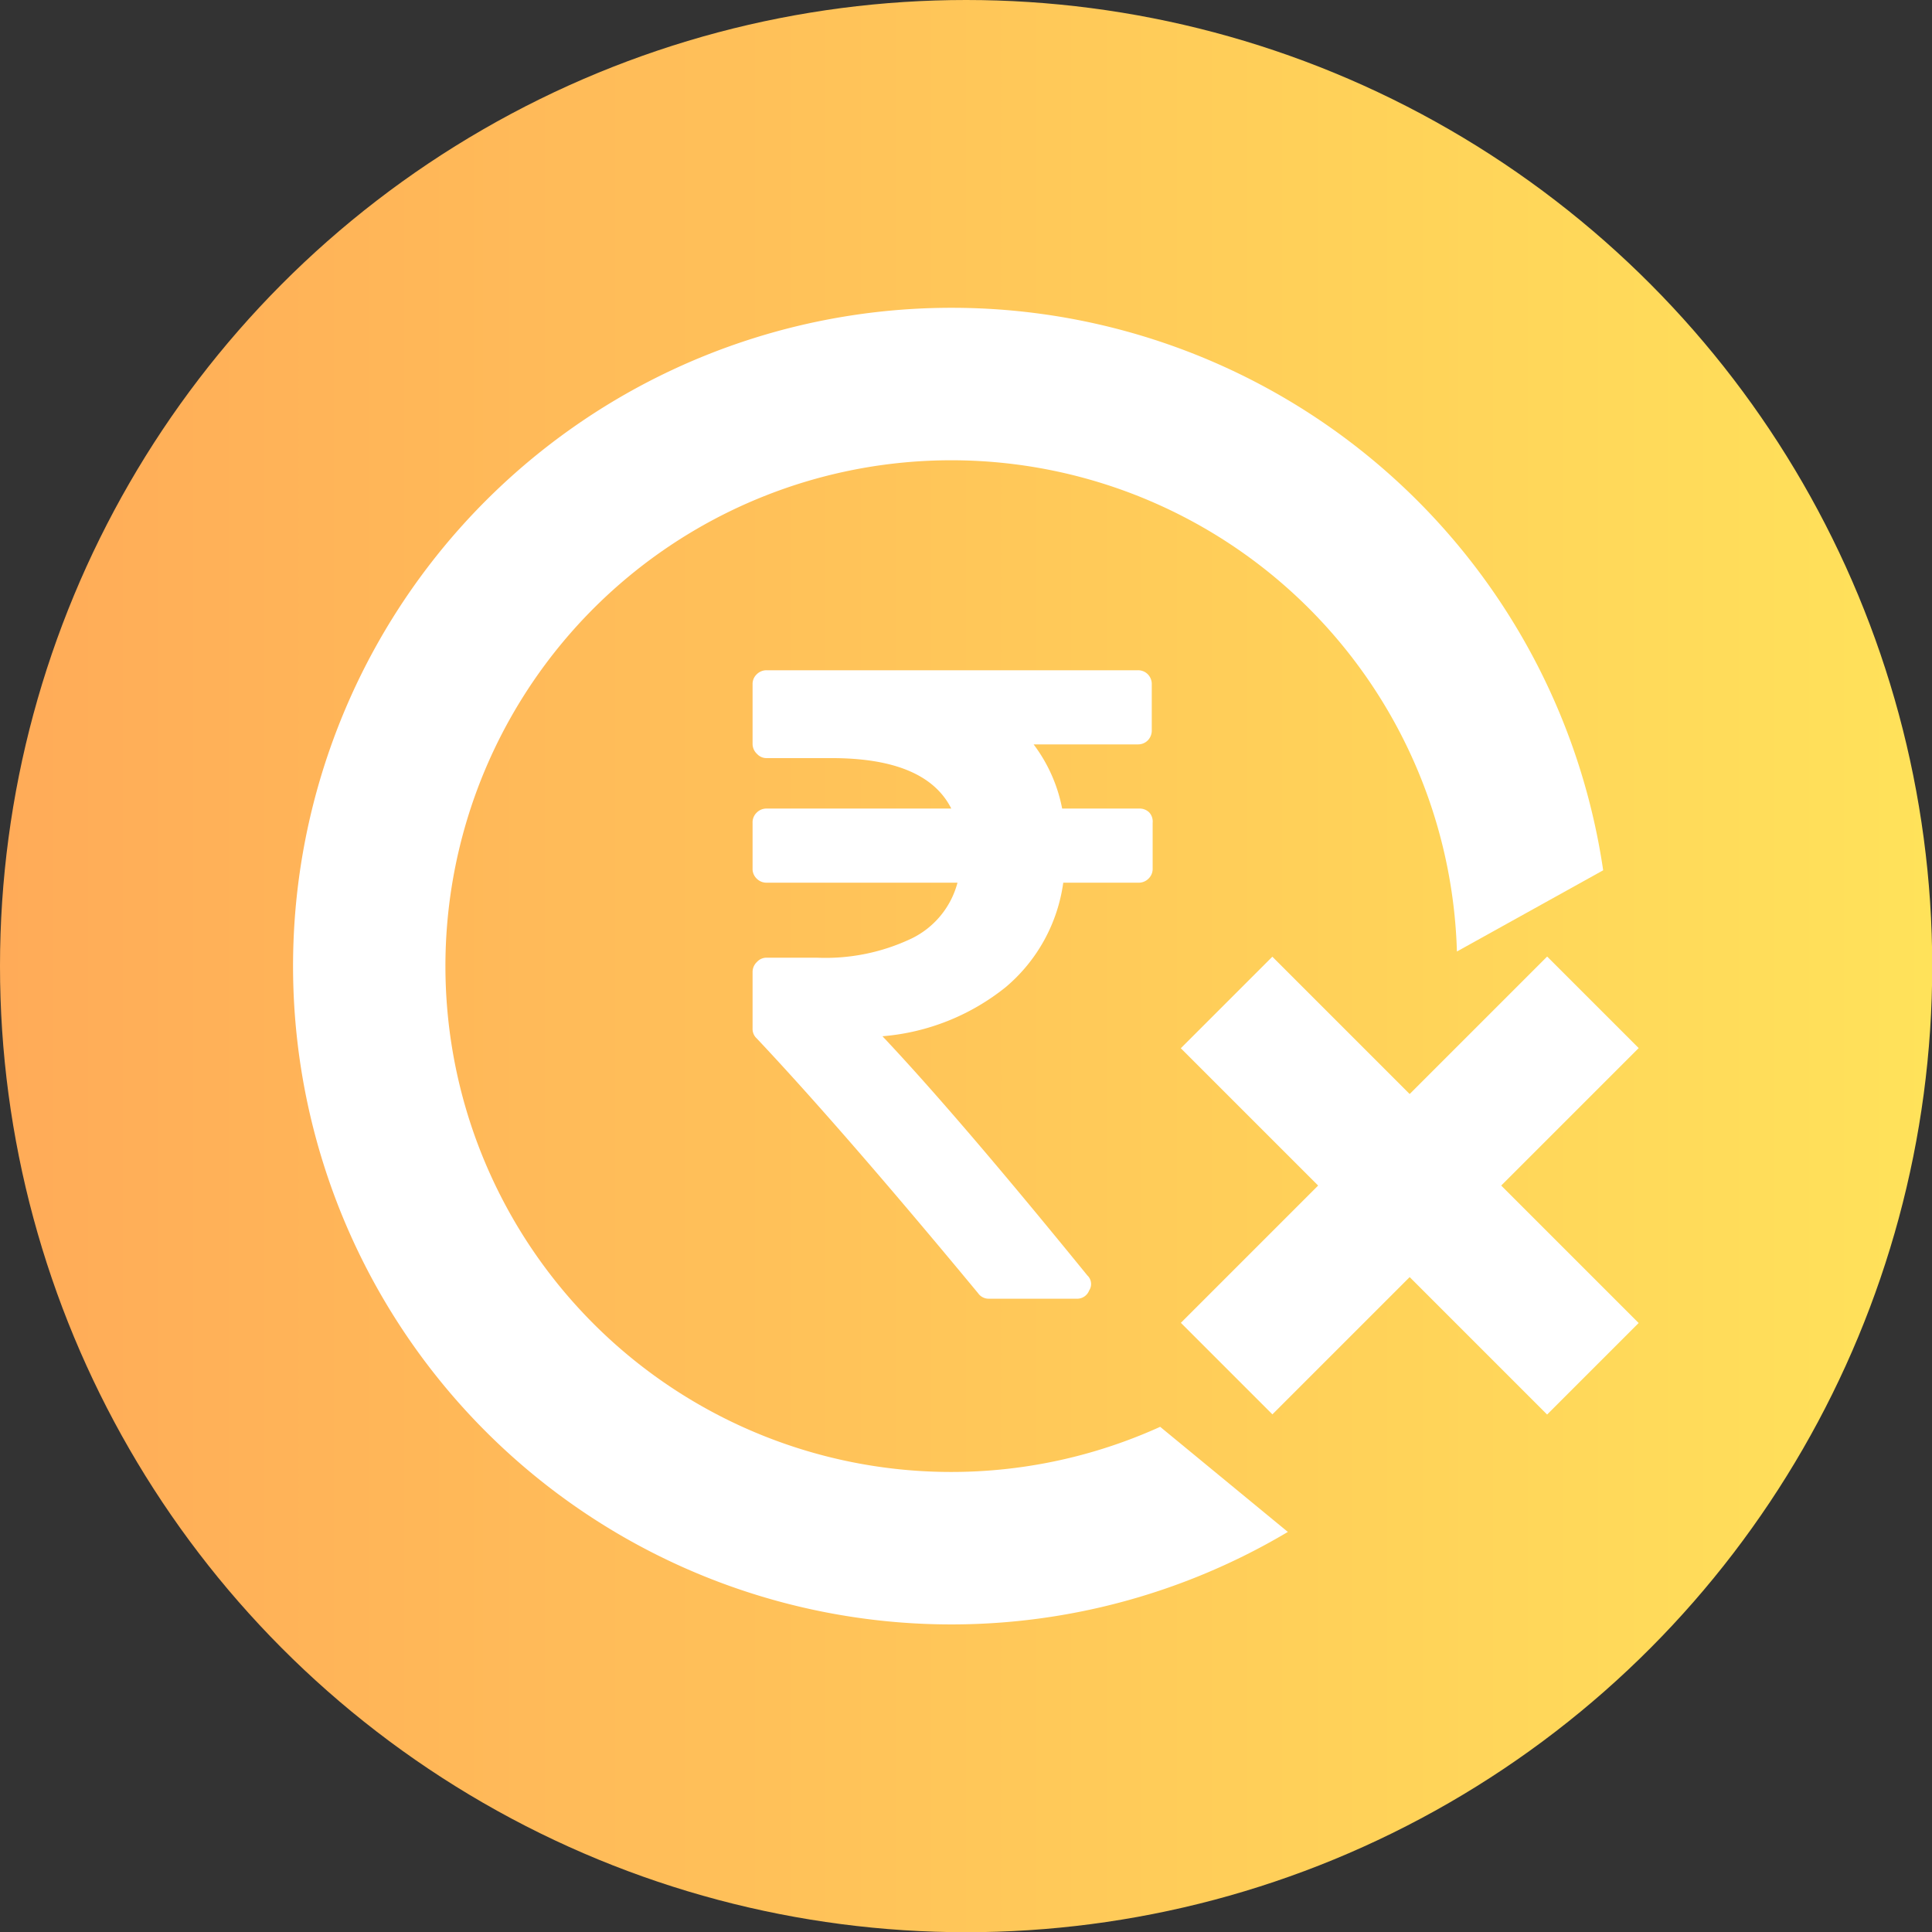
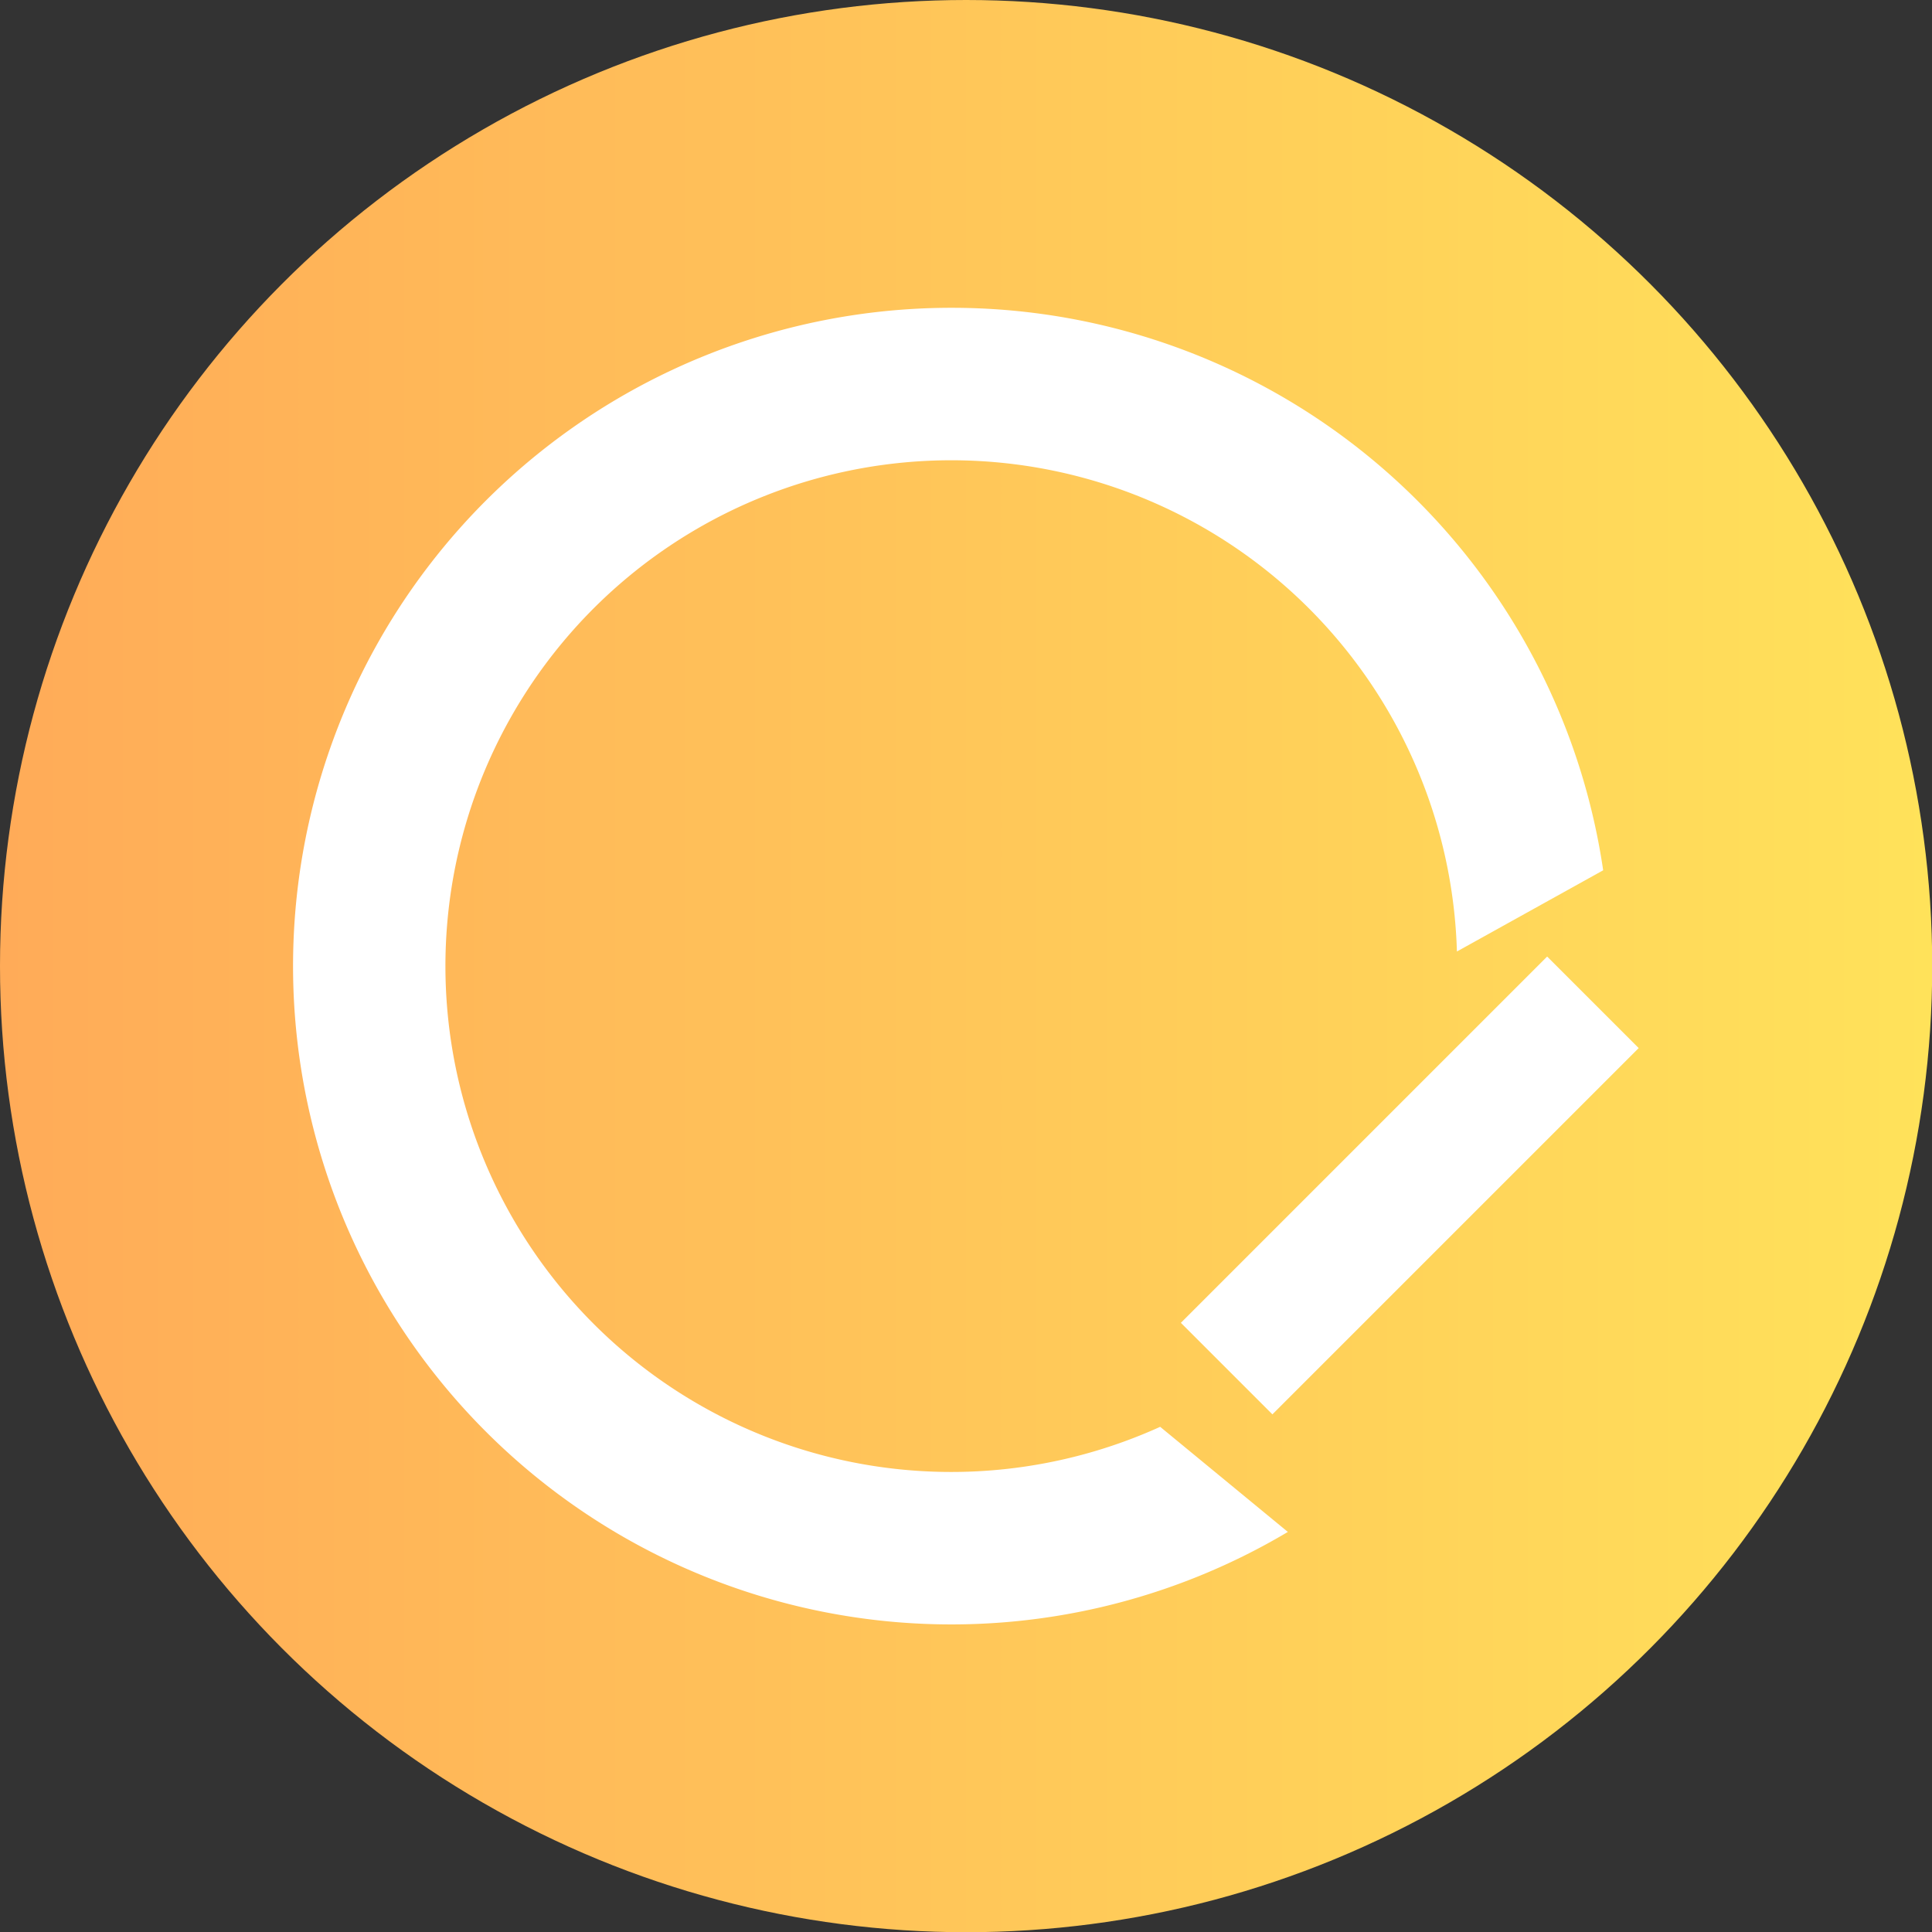
<svg xmlns="http://www.w3.org/2000/svg" viewBox="0 0 87.31 87.31">
  <rect x="0" y="0" width="87.31" height="87.31" fill="#333333" stroke="none" />
  <defs>
    <style>.cls-1{fill:url(#linear-gradient);}.cls-2{fill:#fff;}</style>
    <linearGradient id="linear-gradient" y1="43.66" x2="87.31" y2="43.66" gradientUnits="userSpaceOnUse">
      <stop offset="0" stop-color="#ffab58" />
      <stop offset="1" stop-color="#ffe25a" />
    </linearGradient>
  </defs>
  <g id="Layer_2" data-name="Layer 2">
    <g id="Layer_1-2" data-name="Layer 1">
      <circle class="cls-1" cx="43.66" cy="43.66" r="43.66" />
      <path class="cls-2" d="M43,13.91A29.75,29.75,0,1,0,58.2,69.23l-5.77-4.75A22.86,22.86,0,1,1,65.84,43l6.61-3.67A29.75,29.75,0,0,0,43,13.91Z" />
      <rect class="cls-2" x="60.78" y="41.86" width="5.85" height="23.41" transform="translate(56.54 -29.35) rotate(45)" />
-       <rect class="cls-2" x="60.78" y="41.86" width="5.85" height="23.41" transform="translate(146.63 46.41) rotate(135)" />
-       <path class="cls-2" d="M51.94,36.72a.62.62,0,0,0-.46-.18H48a7,7,0,0,0-1.29-2.9h4.7a.62.62,0,0,0,.46-.18.64.64,0,0,0,.18-.47V30.93a.63.63,0,0,0-.18-.46.62.62,0,0,0-.46-.18H34.66a.62.62,0,0,0-.46.18.6.6,0,0,0-.19.46v2.69a.62.62,0,0,0,.2.45.58.58,0,0,0,.45.19h2.92q4.26,0,5.41,2.28H34.66a.62.62,0,0,0-.46.18.61.61,0,0,0-.19.47v2.05a.61.61,0,0,0,.19.47.62.62,0,0,0,.46.18h8.61a3.91,3.91,0,0,1-2.07,2.52,9.06,9.06,0,0,1-4.28.87H34.66a.58.58,0,0,0-.45.19.62.62,0,0,0-.2.45v2.56a.58.58,0,0,0,.19.45q3.87,4.11,10,11.51a.58.58,0,0,0,.5.25h3.94a.58.58,0,0,0,.58-.37.53.53,0,0,0-.08-.68q-5.88-7.23-9.26-10.81a10.22,10.22,0,0,0,5.57-2.22,7.51,7.51,0,0,0,2.6-4.72h3.39a.62.62,0,0,0,.46-.18.61.61,0,0,0,.19-.47V37.19A.61.61,0,0,0,51.94,36.72Z" />
    </g>
  </g>
</svg>